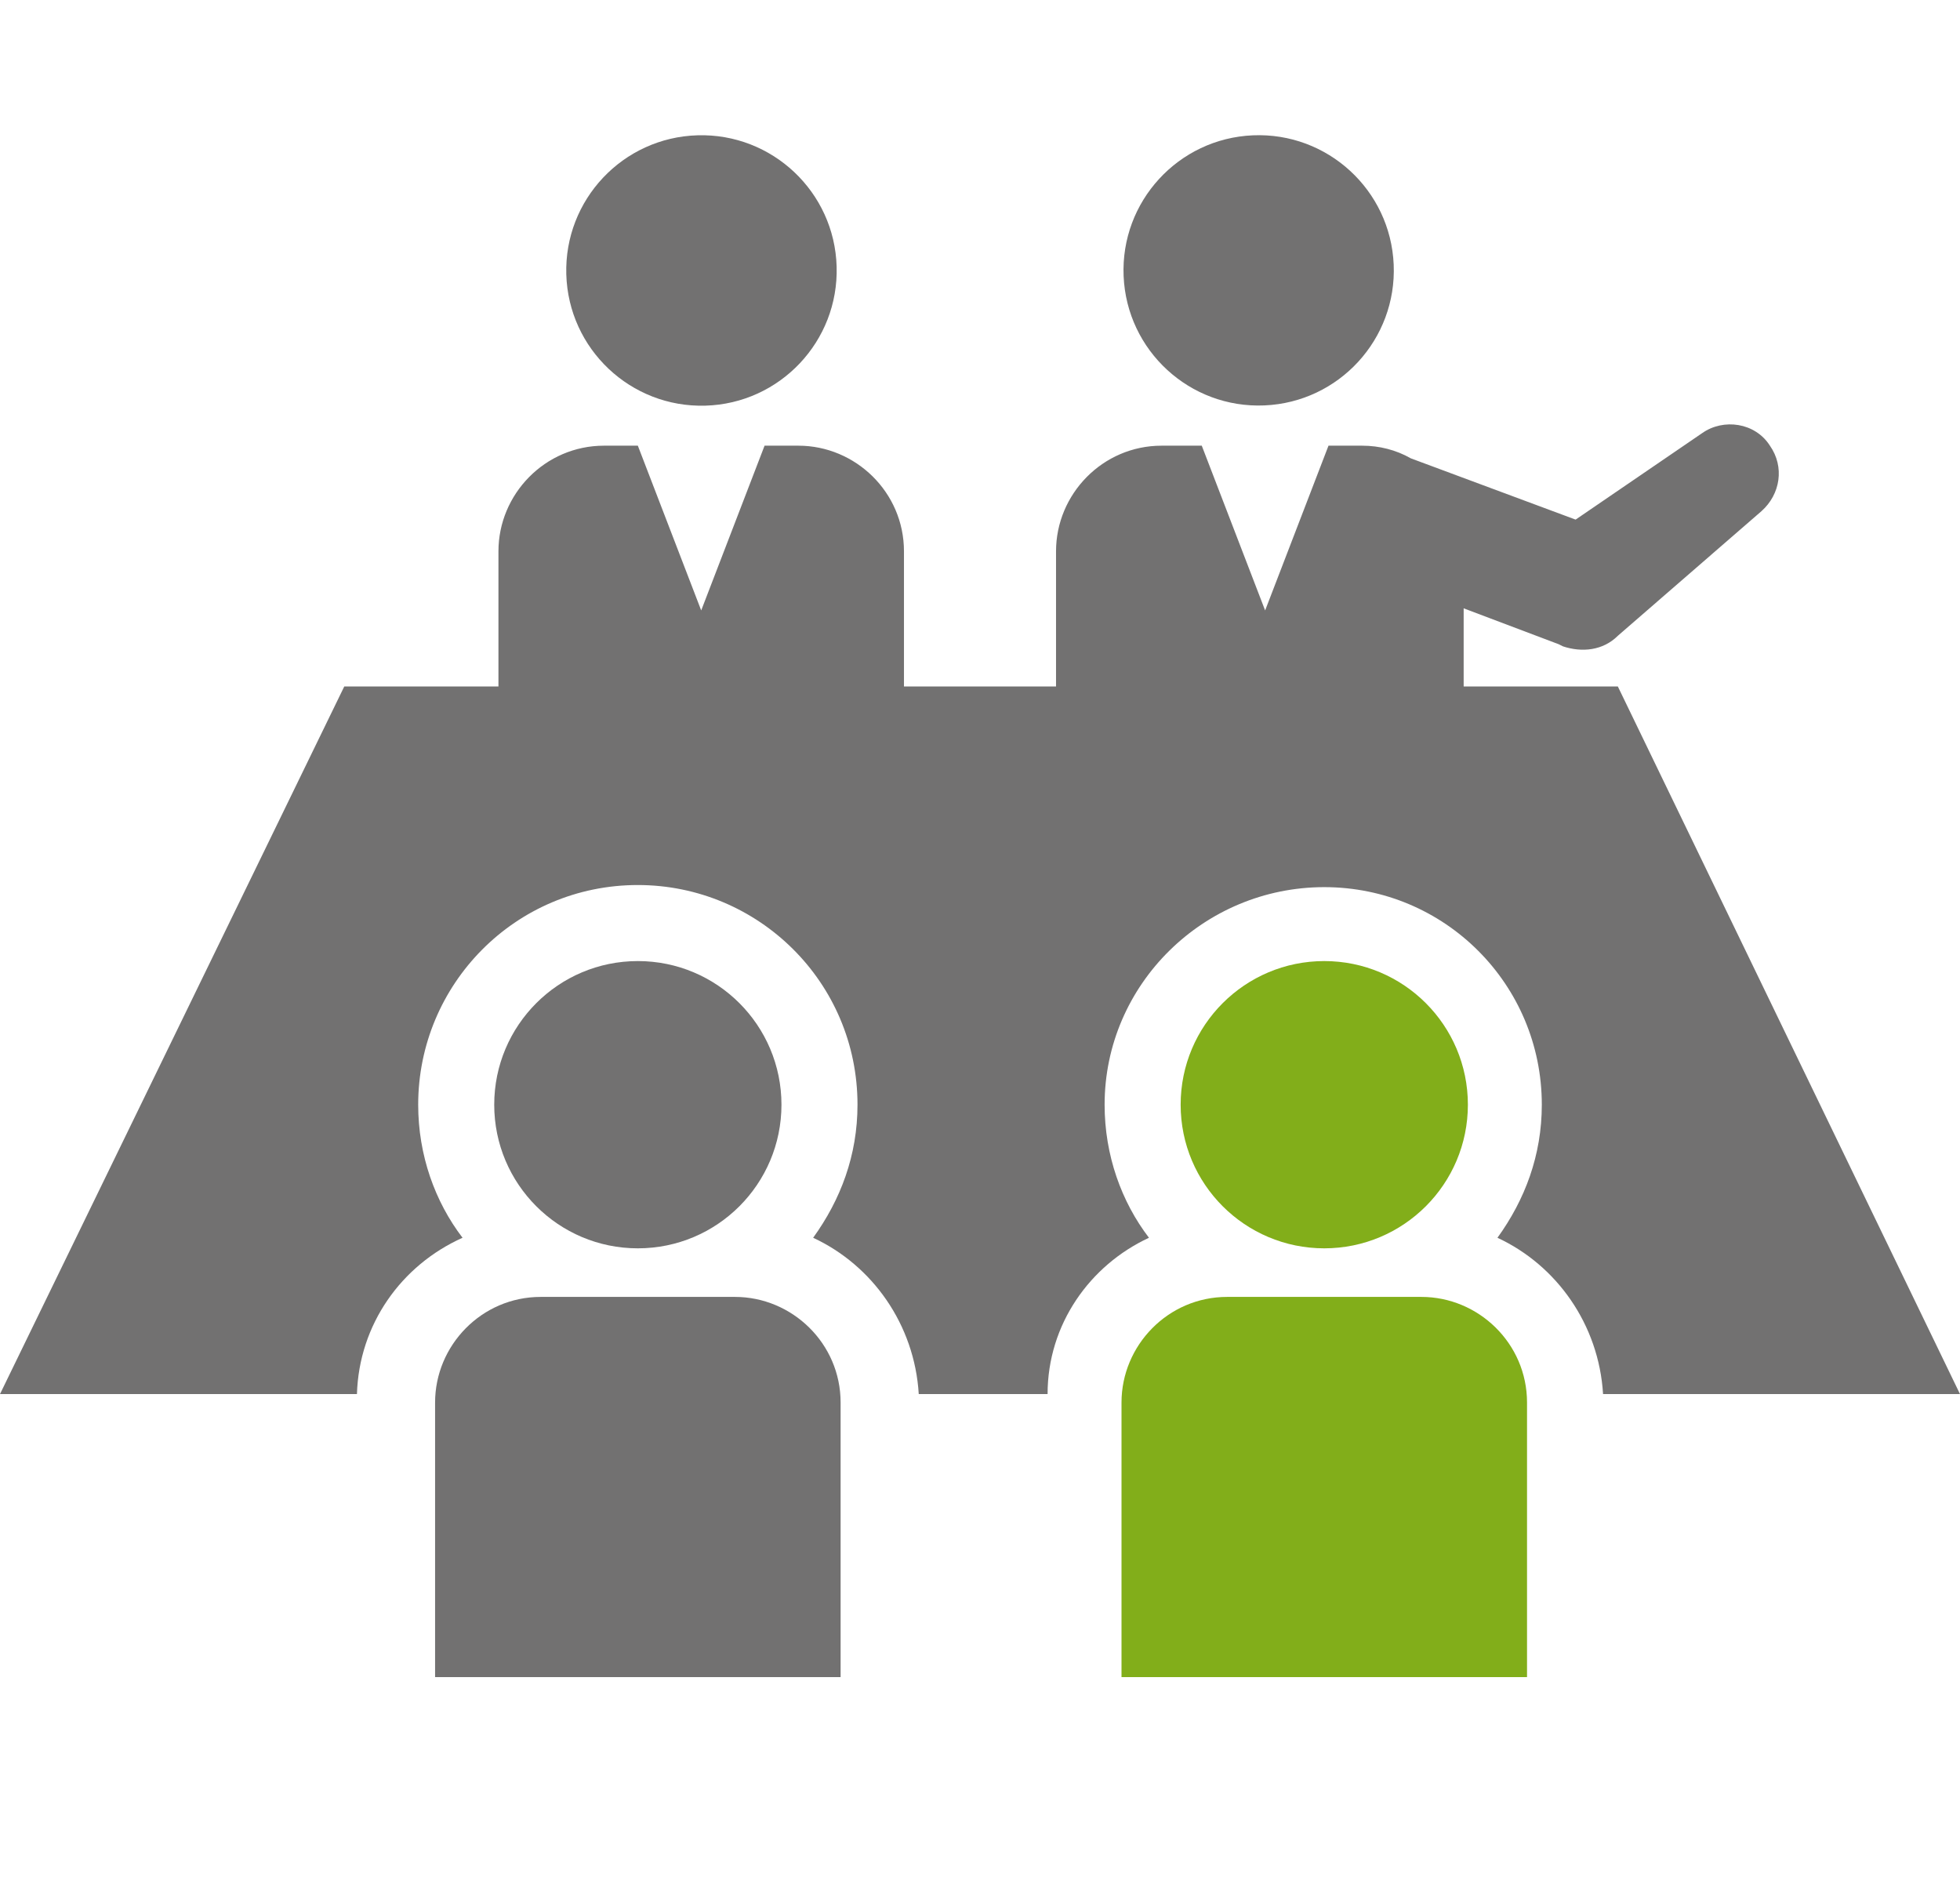
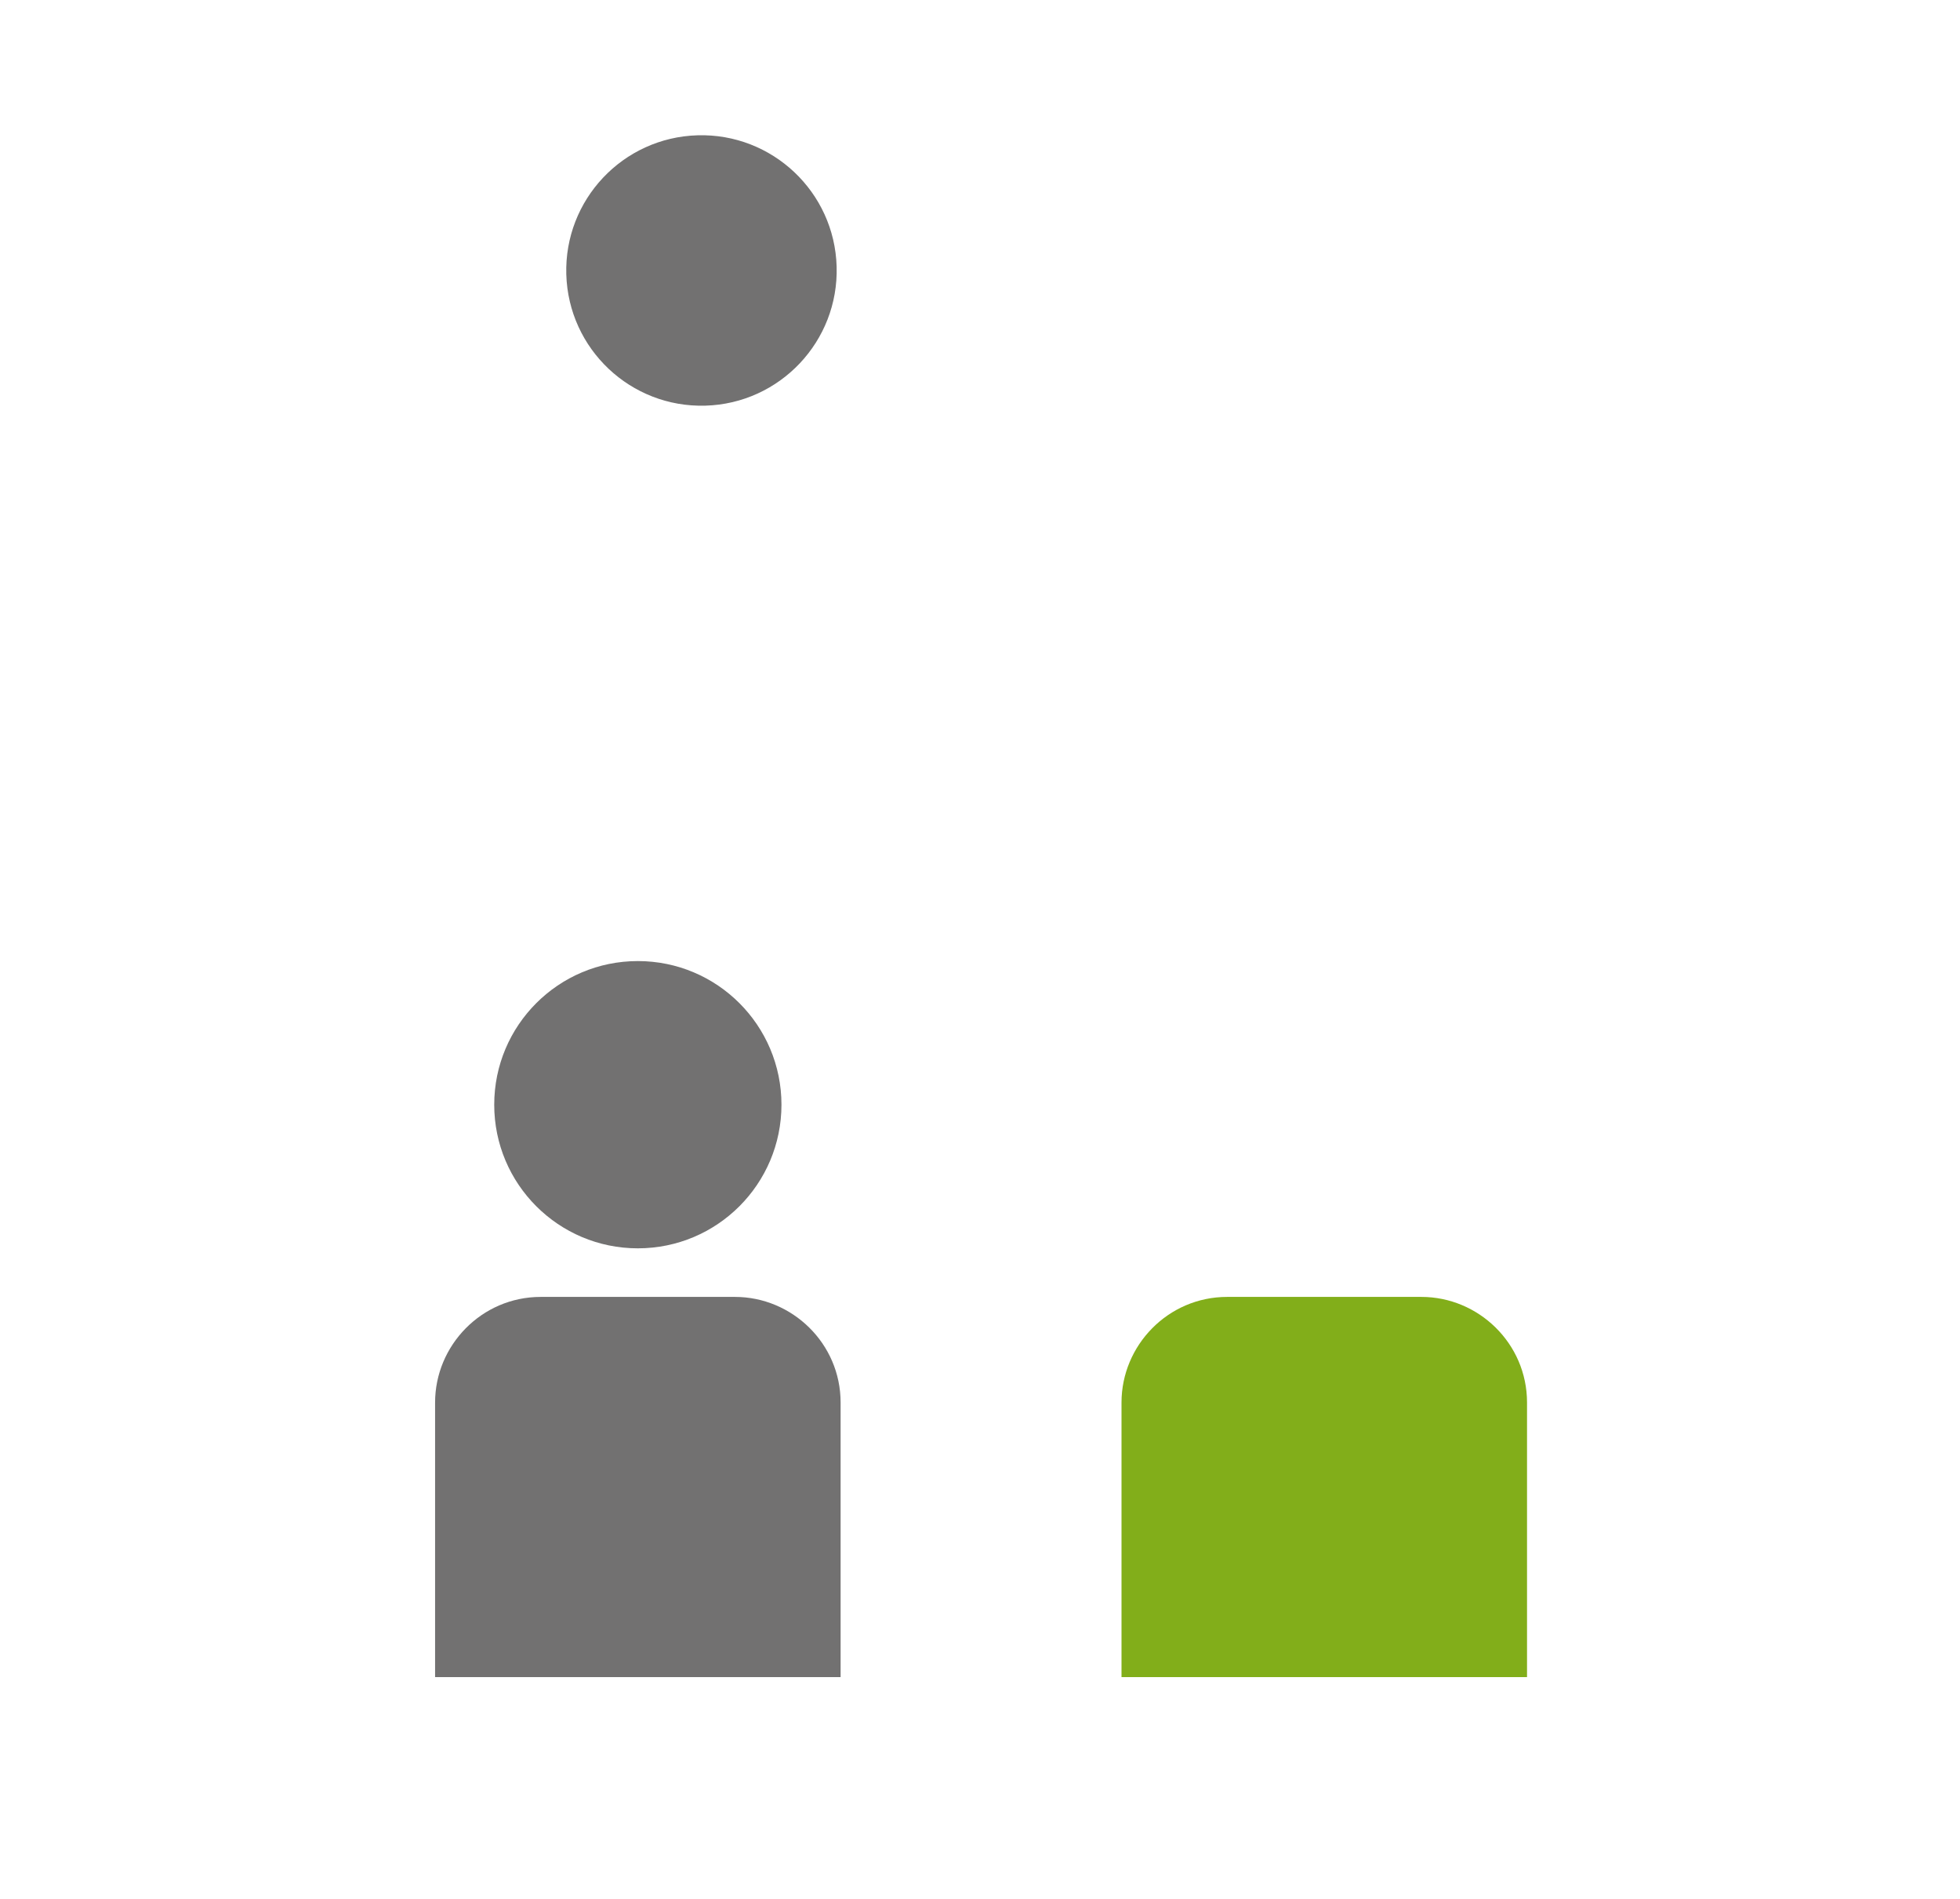
<svg xmlns="http://www.w3.org/2000/svg" version="1.1" id="レイヤー_1" x="0px" y="0px" viewBox="0 0 92.8 89.9" style="enable-background:new 0 0 92.8 89.9;" xml:space="preserve">
  <style type="text/css">
	.st0{fill:#727171;}
	.st1{fill:#6FB16B;}
	.st2{fill:#82AE1A;}
</style>
  <g>
    <g>
      <rect x="12.1" y="169.9" class="st0" width="20" height="5.8" />
    </g>
    <path class="st0" d="M60.7,167.1c-1,0-2-0.1-3-0.2v3.4H41.3v17H5.9v-78h51.7v3.6c1-0.1,2-0.2,3-0.2s2,0.1,2.9,0.2v-9.6H0v89.9h46.9   l16.8-17.4v-8.9C62.7,167,61.7,167.1,60.7,167.1z M47.3,184.1v-7.9H55L47.3,184.1z" />
    <path class="st0" d="M43.7,118.7H12.1v5.8h26.2C39.8,122.3,41.6,120.4,43.7,118.7z" />
-     <path class="st0" d="M34.9,131.4H12.1v5.9h21.6C33.8,135.3,34.3,133.3,34.9,131.4z" />
    <path class="st0" d="M33.9,144.2H12.1v5.8h23.4C34.7,148.1,34.2,146.2,33.9,144.2z" />
-     <path class="st0" d="M39.5,156.9H12.1v5.8H46C43.5,161.1,41.3,159.2,39.5,156.9z" />
    <path class="st1" d="M91.7,166.9l-13.2-13.1c3-3.8,4.8-8.7,4.8-13.9c0-12.5-10.1-22.6-22.6-22.6s-22.6,10.2-22.6,22.6   c0,12.5,10.2,22.6,22.6,22.6c4.5,0,8.8-1.3,12.3-3.6l13.4,13.4c0.7,0.7,1.7,1.1,2.7,1.1s1.9-0.4,2.7-1.1   C93.1,170.8,93.1,168.4,91.7,166.9z M45.6,139.9c0-8.3,6.8-15.1,15.1-15.1s15.1,6.8,15.1,15.1S69,155,60.7,155   C52.4,155,45.6,148.2,45.6,139.9z" />
  </g>
  <g>
-     <ellipse transform="matrix(0.999 -4.265331e-02 4.265331e-02 0.999 -0.493 2.555)" class="st0" cx="59.6" cy="12.8" rx="6.4" ry="6.4" />
    <ellipse transform="matrix(1 -2.869350e-02 2.869350e-02 1 -0.355 0.958)" class="st0" cx="33.2" cy="12.8" rx="6.4" ry="6.4" />
-     <path class="st0" d="M54.4,58.6c-1.3-1.7-2.1-3.9-2.1-6.3C52.3,46.6,57,42,62.7,42C68.4,42,73,46.6,73,52.3c0,2.4-0.8,4.5-2.1,6.3   c2.8,1.3,4.8,4.1,5,7.4h16.9L76.6,32.5h-7.3v-3.7l4.5,1.7l0.2,0.1c0.9,0.3,1.9,0.2,2.6-0.5l6.8-5.9c0.9-0.8,1.1-2.1,0.4-3.1   c-0.7-1.1-2.2-1.3-3.2-0.6l-6,4.1l-7.8-2.9c0,0,0,0,0,0c-0.7-0.4-1.5-0.6-2.3-0.6h-1.6l-3,7.8l-3-7.8H55c-2.8,0-5,2.3-5,5v6.4h-7.2   v-6.4c0-2.8-2.3-5-5-5h-1.6l-3,7.8l-3-7.8h-1.6c-2.8,0-5,2.3-5,5v6.4h-7.3L0,66h16.9c0.1-3.3,2.1-6.1,5-7.4   c-1.3-1.7-2.1-3.9-2.1-6.3c0-5.7,4.6-10.4,10.4-10.4c5.7,0,10.4,4.6,10.4,10.4c0,2.4-0.8,4.5-2.1,6.3c2.8,1.3,4.8,4.1,5,7.4h6.1   C49.6,62.7,51.6,59.9,54.4,58.6z" />
-     <circle class="st2" cx="62.7" cy="52.3" r="6.8" />
    <path class="st2" d="M72.3,79.4v-13c0-2.8-2.3-5-5-5h-9.2c-2.8,0-5,2.3-5,5v13H72.3z" />
    <circle class="st0" cx="30.2" cy="52.3" r="6.8" />
    <path class="st0" d="M39.8,79.4v-13c0-2.8-2.3-5-5-5h-9.2c-2.8,0-5,2.3-5,5v13H39.8z" />
  </g>
</svg>